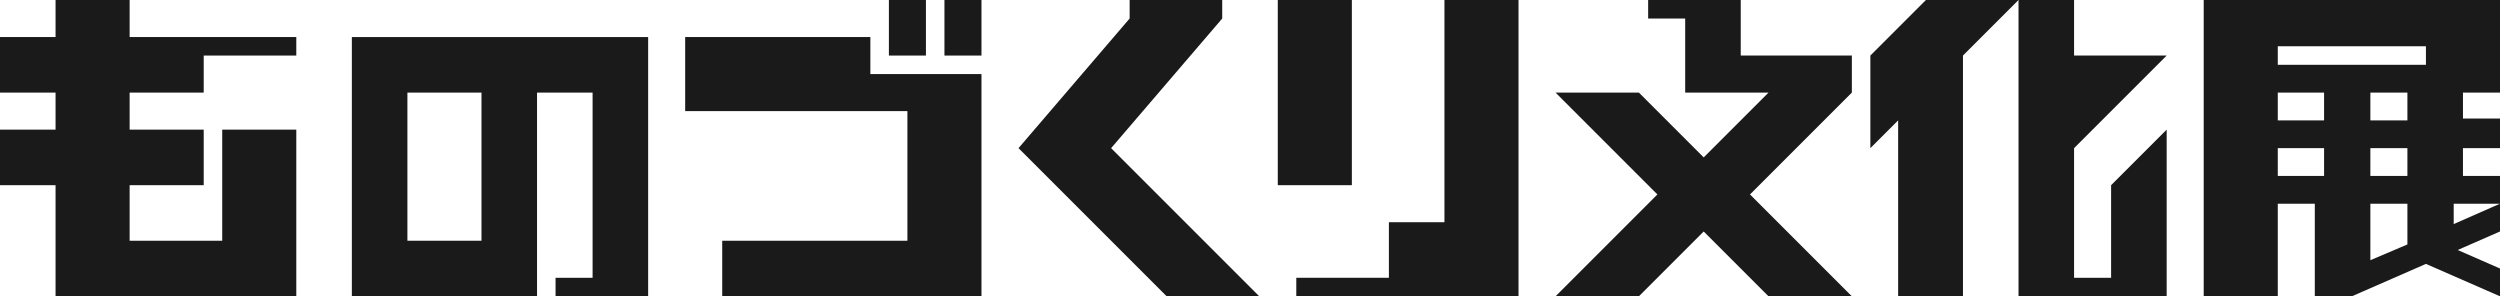
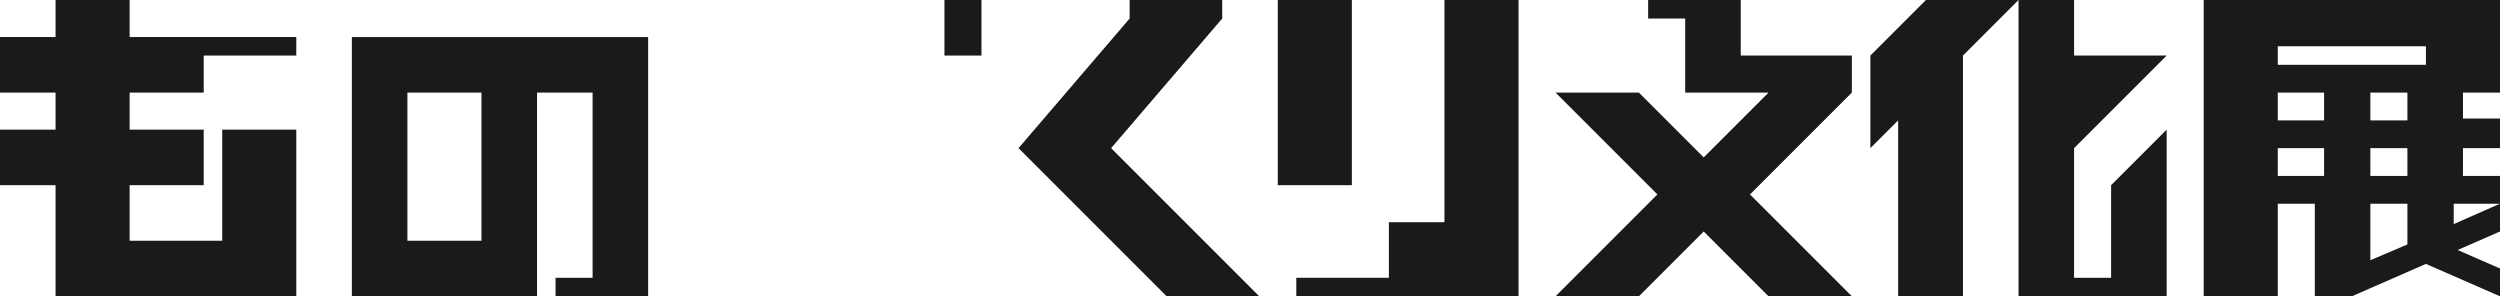
<svg xmlns="http://www.w3.org/2000/svg" id="レイヤー_1" data-name="レイヤー 1" width="135" height="16" viewBox="0 0 135 16">
  <defs>
    <style>
      .cls-1 {
        fill: #1a1a1a;
      }
    </style>
  </defs>
  <g>
    <polygon class="cls-1" points="60 8 66 1 66 0 61 0 61 1 55 8 63 16 68 16 60 8" />
    <polygon class="cls-1" points="12 7 12 13 7 13 7 10 11 10 11 7 7 7 7 5 11 5 11 3 16 3 16 2 7 2 7 0 3 0 3 2 0 2 0 5 3 5 3 7 0 7 0 10 3 10 3 16 16 16 16 7 12 7" />
    <path class="cls-1" d="M19,2V16H29L29,5h3V15H30v1h5V2Zm7,11H22V5h4Z" />
    <g>
-       <polygon class="cls-1" points="47 4 47 2 37 2 37 6 49 6 49 13 39 13 39 16 53 16 53 4 47 4" />
      <rect class="cls-1" x="51" width="2" height="3" />
-       <rect class="cls-1" x="48" width="2" height="3" />
    </g>
    <g>
      <rect class="cls-1" x="69" width="4" height="10" />
      <polygon class="cls-1" points="78 0 78 12 75 12 75 15 70 15 70 16 82 16 82 0 78 0" />
    </g>
    <g>
      <polygon class="cls-1" points="101 3 101 8 102.5 6.5 102.5 16 106 16 106 3 109 0 104 0 101 3" />
      <polygon class="cls-1" points="114 15 112 15 112 8 117 3 112 3 112 0 109 0 109 16 117 16 117 7 114 10 114 15" />
    </g>
    <path class="cls-1" d="M132.5,11H135V9.5h-2V8h2V6.4h-2V5h2V0H119V16h4V11h2v5h2l4-1.75L135,16V14.5l-2.286-1,2.286-1V11l-2.5,1.1m-7-2.6H123V8h2.5Zm0-3H123V5h2.5Zm4.5,6.7-2,.85V11h2m0-1.5h-2V8h2Zm0-3h-2V5h2Zm1-3h-8v-1h8Z" />
    <polygon class="cls-1" points="100 3 94 3 94 0 89 0 89 1 91 1 91 5 95.5 5 92 8.5 88.5 5 84 5 89.5 10.5 84 16 88.5 16 92 12.5 95.5 16 100 16 94.5 10.5 100 5 100 3" />
  </g>
</svg>